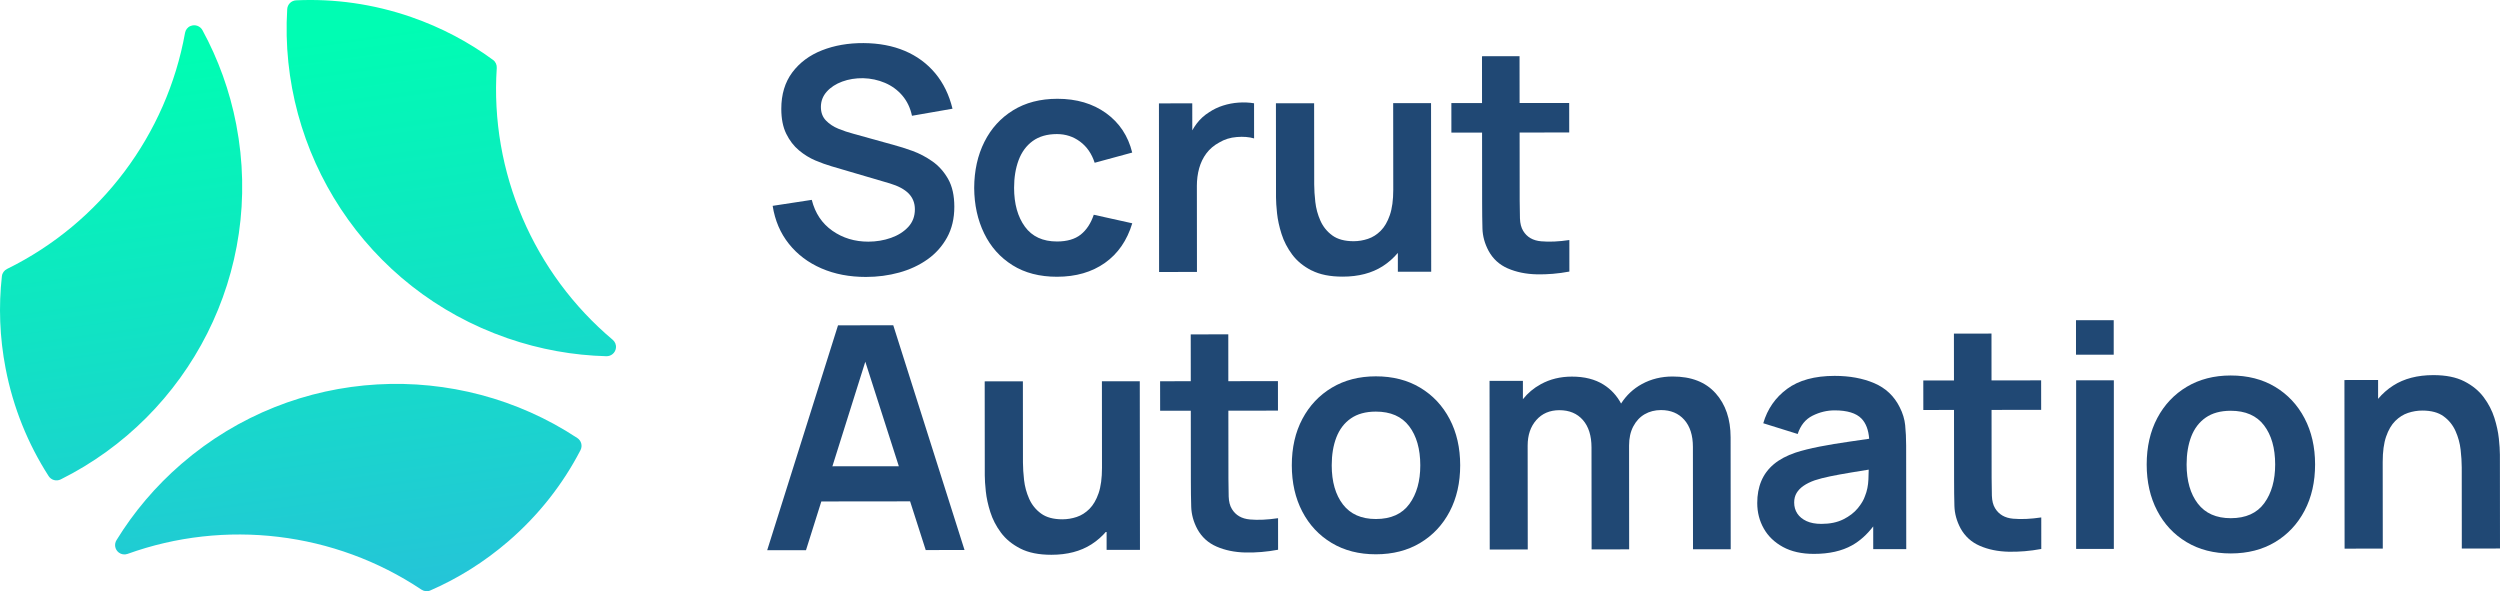
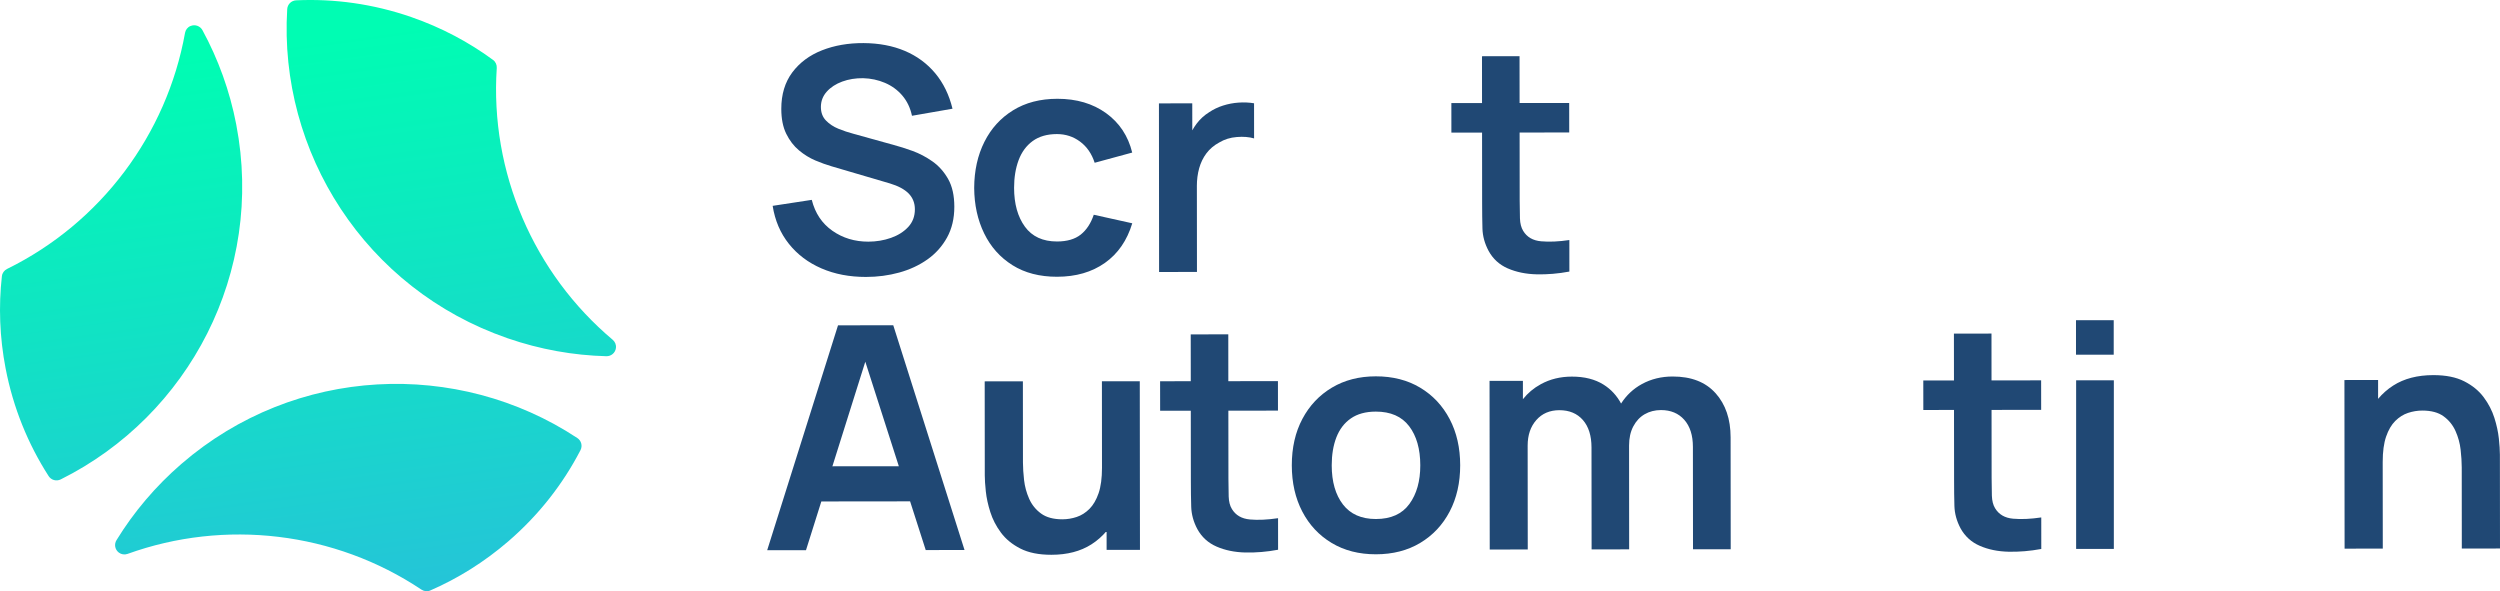
<svg xmlns="http://www.w3.org/2000/svg" width="148" height="35" viewBox="0 0 148 35" fill="none">
  <path d="M30.038 20.02C21.619 17.107 16.489 8.999 17.003 0.54C17.021 0.256 17.248 0.032 17.533 0.019C19.782 -0.085 22.087 0.228 24.344 1.009C26.123 1.625 27.748 2.488 29.189 3.548C29.34 3.658 29.42 3.84 29.408 4.027C29 10.189 31.591 16.177 36.273 20.116C36.414 20.236 36.487 20.416 36.463 20.599L36.462 20.607C36.425 20.89 36.179 21.096 35.894 21.088C33.948 21.037 31.977 20.691 30.039 20.021L30.038 20.02ZM13.988 7.38C13.601 5.371 12.915 3.495 11.986 1.788C11.85 1.538 11.549 1.429 11.285 1.538L11.277 1.54C11.107 1.61 10.986 1.764 10.954 1.945C9.875 7.959 5.973 13.192 0.419 15.921C0.251 16.003 0.133 16.163 0.112 16.349C-0.087 18.124 -0.024 19.959 0.331 21.804C0.781 24.144 1.663 26.293 2.878 28.183C3.031 28.423 3.339 28.507 3.594 28.381C11.194 24.596 15.667 16.11 13.987 7.38L13.988 7.38ZM10.751 27.452C9.2 28.792 7.914 30.321 6.897 31.977C6.747 32.22 6.803 32.535 7.03 32.708L7.037 32.714C7.183 32.825 7.376 32.853 7.55 32.791C13.311 30.715 19.805 31.47 24.949 34.905C25.105 35.009 25.303 35.031 25.474 34.955C27.115 34.24 28.676 33.269 30.101 32.039C31.907 30.48 33.332 28.645 34.365 26.65C34.496 26.397 34.416 26.089 34.178 25.932C27.092 21.258 17.489 21.636 10.751 27.453L10.751 27.452Z" fill="url(#paint0_linear_2748_16594)" />
  <path d="M52.746 14.082C52.327 14.23 51.879 14.305 51.404 14.306C50.6 14.306 49.892 14.092 49.277 13.661C48.662 13.23 48.255 12.621 48.057 11.832L45.741 12.186C45.878 13.054 46.198 13.804 46.702 14.435C47.206 15.067 47.849 15.551 48.63 15.889C49.412 16.228 50.291 16.396 51.266 16.395C51.952 16.395 52.608 16.307 53.234 16.135C53.861 15.961 54.418 15.702 54.905 15.357C55.393 15.011 55.78 14.578 56.067 14.057C56.353 13.537 56.496 12.931 56.496 12.241C56.496 11.576 56.373 11.027 56.129 10.596C55.884 10.165 55.574 9.817 55.196 9.552C54.819 9.287 54.427 9.082 54.019 8.934C53.611 8.787 53.243 8.67 52.916 8.584L50.526 7.92C50.223 7.841 49.925 7.741 49.631 7.621C49.338 7.501 49.092 7.338 48.894 7.132C48.696 6.926 48.597 6.659 48.597 6.333C48.597 5.987 48.713 5.685 48.944 5.426C49.175 5.167 49.48 4.969 49.86 4.829C50.24 4.69 50.652 4.623 51.096 4.629C51.554 4.641 51.985 4.733 52.389 4.905C52.794 5.078 53.137 5.328 53.418 5.657C53.699 5.987 53.89 6.386 53.989 6.854L56.388 6.436C56.19 5.617 55.849 4.918 55.367 4.339C54.884 3.76 54.284 3.318 53.568 3.014C52.852 2.711 52.036 2.556 51.122 2.551C50.22 2.546 49.401 2.688 48.663 2.978C47.925 3.268 47.339 3.705 46.903 4.287C46.469 4.87 46.252 5.59 46.253 6.446C46.253 7.032 46.351 7.523 46.546 7.92C46.741 8.317 46.992 8.644 47.298 8.9C47.604 9.155 47.928 9.355 48.271 9.5C48.614 9.644 48.933 9.759 49.23 9.845L52.678 10.858C52.925 10.932 53.142 11.019 53.331 11.12C53.519 11.222 53.674 11.334 53.794 11.457C53.914 11.581 54.006 11.72 54.068 11.878C54.13 12.034 54.161 12.206 54.161 12.391C54.161 12.804 54.031 13.151 53.769 13.435C53.507 13.718 53.165 13.934 52.745 14.083L52.746 14.082Z" fill="#204874" />
  <path d="M59.937 15.698C60.666 16.156 61.546 16.385 62.577 16.384C63.695 16.383 64.639 16.109 65.412 15.563C66.183 15.018 66.722 14.236 67.03 13.219L64.751 12.713C64.578 13.225 64.321 13.616 63.979 13.888C63.636 14.159 63.169 14.295 62.576 14.296C61.736 14.296 61.102 14.005 60.675 13.42C60.249 12.835 60.035 12.068 60.034 11.119C60.034 10.509 60.122 9.964 60.301 9.484C60.48 9.003 60.758 8.625 61.134 8.35C61.511 8.076 61.989 7.938 62.57 7.937C63.082 7.937 63.539 8.085 63.941 8.384C64.343 8.683 64.631 9.1 64.804 9.636L67.027 9.032C66.785 8.047 66.27 7.27 65.482 6.7C64.694 6.131 63.732 5.847 62.595 5.848C61.582 5.849 60.709 6.076 59.974 6.53C59.239 6.984 58.673 7.606 58.276 8.399C57.878 9.191 57.677 10.098 57.672 11.121C57.678 12.126 57.876 13.024 58.263 13.819C58.65 14.614 59.208 15.24 59.937 15.698Z" fill="#204874" />
  <path d="M70.854 11.025C70.854 10.642 70.9 10.287 70.992 9.957C71.085 9.627 71.228 9.333 71.422 9.074C71.617 8.815 71.868 8.603 72.177 8.436C72.485 8.25 72.832 8.142 73.218 8.112C73.604 8.08 73.945 8.107 74.242 8.194L74.24 6.114C73.944 6.065 73.638 6.052 73.323 6.074C73.009 6.096 72.702 6.154 72.402 6.25C72.103 6.345 71.83 6.477 71.583 6.643C71.293 6.823 71.044 7.05 70.838 7.324C70.744 7.448 70.661 7.579 70.584 7.716L70.582 6.118L68.609 6.12L68.618 16.102L70.86 16.099L70.855 11.025L70.854 11.025Z" fill="#204874" />
-   <path d="M77.65 16.009C78.132 16.255 78.743 16.378 79.485 16.377C80.424 16.377 81.213 16.17 81.856 15.76C82.202 15.539 82.498 15.273 82.753 14.971V16.087L84.727 16.085L84.718 6.104L82.476 6.107L82.481 11.238C82.481 11.841 82.414 12.34 82.278 12.734C82.142 13.129 81.963 13.438 81.737 13.663C81.512 13.889 81.26 14.048 80.982 14.14C80.705 14.233 80.423 14.279 80.139 14.28C79.608 14.28 79.186 14.166 78.874 13.939C78.562 13.712 78.327 13.421 78.169 13.067C78.011 12.713 77.91 12.343 77.867 11.958C77.823 11.573 77.802 11.226 77.801 10.918L77.796 6.112L75.535 6.114L75.54 11.687C75.54 11.928 75.561 12.241 75.601 12.626C75.642 13.011 75.73 13.419 75.867 13.85C76.003 14.281 76.214 14.688 76.498 15.07C76.782 15.452 77.165 15.766 77.647 16.012L77.65 16.009Z" fill="#204874" />
  <path d="M89.266 15.891C89.767 16.109 90.334 16.225 90.966 16.24C91.599 16.255 92.246 16.201 92.907 16.077L92.906 14.21C92.282 14.303 91.726 14.329 91.238 14.285C90.75 14.243 90.395 14.037 90.172 13.668C90.055 13.477 89.991 13.23 89.981 12.928C89.971 12.626 89.966 12.275 89.965 11.874L89.961 7.845L92.898 7.843L92.896 6.096L89.96 6.099L89.957 3.327L87.734 3.329L87.736 6.102L85.921 6.103L85.922 7.85L87.738 7.848L87.742 12.007C87.742 12.574 87.749 13.082 87.761 13.532C87.774 13.982 87.895 14.422 88.125 14.853C88.384 15.327 88.764 15.674 89.265 15.892L89.266 15.891Z" fill="#204874" />
  <path d="M49.611 19.259L45.418 32.572L47.715 32.57L48.623 29.686L53.878 29.68L54.803 32.563L57.1 32.56L52.881 19.256L49.611 19.259ZM49.278 27.605L51.226 21.413L53.211 27.602L49.278 27.605Z" fill="#204874" />
  <path d="M65.233 22.572L65.238 27.701C65.238 28.304 65.171 28.804 65.037 29.198C64.901 29.592 64.72 29.902 64.495 30.127C64.27 30.352 64.019 30.512 63.74 30.604C63.462 30.697 63.181 30.742 62.897 30.743C62.366 30.743 61.944 30.63 61.632 30.402C61.32 30.175 61.085 29.884 60.927 29.53C60.77 29.176 60.669 28.806 60.625 28.421C60.582 28.036 60.56 27.689 60.559 27.381L60.555 22.575L58.294 22.577L58.299 28.15C58.299 28.391 58.32 28.704 58.36 29.089C58.401 29.474 58.489 29.882 58.626 30.313C58.763 30.745 58.973 31.151 59.257 31.533C59.541 31.915 59.925 32.229 60.407 32.475C60.888 32.721 61.5 32.844 62.241 32.843C63.18 32.843 63.97 32.636 64.612 32.226C64.959 32.005 65.255 31.739 65.511 31.437V32.554L67.486 32.552L67.475 22.57L65.233 22.572Z" fill="#204874" />
  <path d="M73.995 30.752C73.508 30.709 73.152 30.503 72.929 30.134C72.811 29.944 72.748 29.697 72.738 29.394C72.729 29.092 72.724 28.741 72.723 28.341L72.719 24.311L75.656 24.309L75.654 22.562L72.717 22.566L72.715 19.793L70.491 19.796L70.494 22.568L68.678 22.57L68.68 24.317L70.495 24.315L70.499 28.474C70.499 29.041 70.506 29.548 70.52 29.999C70.533 30.449 70.653 30.889 70.882 31.32C71.142 31.794 71.522 32.141 72.022 32.358C72.523 32.576 73.089 32.693 73.722 32.708C74.355 32.722 75.002 32.668 75.663 32.544L75.661 30.677C75.038 30.77 74.482 30.796 73.994 30.753L73.995 30.752Z" fill="#204874" />
  <path d="M84.076 22.951C83.328 22.502 82.451 22.278 81.445 22.279C80.463 22.279 79.598 22.502 78.852 22.946C78.105 23.391 77.522 24.008 77.103 24.796C76.683 25.586 76.474 26.504 76.475 27.551C76.476 28.58 76.682 29.49 77.094 30.281C77.506 31.073 78.085 31.693 78.833 32.142C79.581 32.592 80.455 32.815 81.455 32.814C82.456 32.813 83.329 32.589 84.076 32.141C84.823 31.694 85.405 31.074 85.821 30.282C86.236 29.49 86.444 28.576 86.443 27.541C86.442 26.512 86.235 25.602 85.82 24.811C85.405 24.02 84.824 23.4 84.076 22.951ZM83.435 29.837C83.004 30.428 82.343 30.725 81.454 30.726C80.595 30.726 79.945 30.439 79.502 29.864C79.061 29.289 78.838 28.517 78.838 27.549C78.838 26.921 78.929 26.368 79.114 25.89C79.299 25.413 79.584 25.039 79.97 24.771C80.356 24.503 80.848 24.368 81.447 24.367C82.324 24.366 82.982 24.654 83.421 25.23C83.859 25.805 84.08 26.577 84.081 27.544C84.082 28.481 83.867 29.245 83.435 29.837Z" fill="#204874" />
  <path d="M101.563 23.28C100.973 22.618 100.125 22.288 99.019 22.289C98.353 22.289 97.747 22.438 97.204 22.734C96.689 23.015 96.279 23.403 95.968 23.89C95.72 23.428 95.378 23.05 94.93 22.769C94.426 22.452 93.801 22.294 93.053 22.295C92.374 22.295 91.761 22.445 91.215 22.745C90.794 22.975 90.442 23.272 90.156 23.633V22.548L88.181 22.549L88.192 32.532L90.443 32.529L90.437 26.381C90.437 25.759 90.608 25.255 90.95 24.867C91.292 24.478 91.747 24.284 92.315 24.283C92.902 24.283 93.365 24.476 93.706 24.863C94.046 25.251 94.216 25.793 94.217 26.489L94.223 32.524L96.446 32.522L96.441 26.376C96.441 25.939 96.523 25.561 96.69 25.244C96.857 24.927 97.082 24.686 97.365 24.522C97.649 24.359 97.97 24.277 98.328 24.276C98.908 24.276 99.369 24.468 99.709 24.852C100.049 25.237 100.22 25.771 100.22 26.455L100.226 32.518L102.458 32.516L102.452 25.889C102.451 24.811 102.155 23.941 101.564 23.279L101.563 23.28Z" fill="#204874" />
-   <path d="M112.788 25.182C112.751 24.816 112.642 24.457 112.462 24.106C112.134 23.447 111.632 22.974 110.956 22.684C110.279 22.395 109.497 22.251 108.607 22.252C107.427 22.253 106.49 22.51 105.796 23.022C105.102 23.534 104.631 24.212 104.385 25.056L106.423 25.692C106.59 25.181 106.882 24.819 107.302 24.609C107.722 24.399 108.157 24.295 108.608 24.294C109.356 24.294 109.887 24.456 110.202 24.782C110.465 25.054 110.614 25.452 110.655 25.974C110.252 26.035 109.857 26.092 109.477 26.146C108.844 26.236 108.257 26.334 107.717 26.439C107.177 26.545 106.706 26.662 106.304 26.792C105.773 26.971 105.342 27.202 105.008 27.482C104.675 27.763 104.428 28.095 104.268 28.48C104.107 28.865 104.028 29.299 104.029 29.779C104.029 30.328 104.157 30.83 104.414 31.286C104.671 31.742 105.05 32.107 105.55 32.38C106.051 32.653 106.662 32.791 107.385 32.79C108.287 32.79 109.039 32.62 109.64 32.284C110.103 32.025 110.521 31.651 110.894 31.164L110.895 32.509L112.85 32.507L112.844 26.38C112.844 25.949 112.824 25.55 112.787 25.183L112.788 25.182ZM110.411 29.358C110.337 29.586 110.194 29.829 109.981 30.088C109.768 30.347 109.482 30.567 109.125 30.745C108.767 30.924 108.334 31.014 107.828 31.014C107.476 31.014 107.181 30.959 106.943 30.848C106.706 30.737 106.524 30.588 106.401 30.401C106.277 30.213 106.215 29.996 106.215 29.749C106.215 29.533 106.263 29.345 106.359 29.185C106.455 29.025 106.591 28.883 106.77 28.76C106.949 28.636 107.169 28.529 107.428 28.436C107.693 28.349 107.999 28.27 108.345 28.199C108.691 28.128 109.104 28.052 109.586 27.972C109.893 27.92 110.243 27.863 110.628 27.802C110.625 27.971 110.619 28.163 110.61 28.382C110.594 28.749 110.528 29.074 110.411 29.358Z" fill="#204874" />
  <path d="M119.177 30.707C118.689 30.665 118.333 30.458 118.11 30.089C117.992 29.898 117.93 29.652 117.919 29.349C117.91 29.047 117.905 28.696 117.904 28.296L117.9 24.267L120.837 24.263L120.835 22.517L117.898 22.52L117.896 19.747L115.672 19.75L115.675 22.522L113.859 22.524L113.861 24.271L115.677 24.269L115.682 28.428C115.682 28.995 115.688 29.503 115.701 29.953C115.714 30.402 115.834 30.843 116.063 31.274C116.323 31.748 116.703 32.095 117.203 32.312C117.704 32.531 118.271 32.647 118.903 32.662C119.536 32.676 120.183 32.622 120.844 32.499L120.843 30.632C120.219 30.725 119.663 30.75 119.175 30.707H119.177Z" fill="#204874" />
  <path d="M125.139 22.514H122.907V32.496H125.139V22.514Z" fill="#204874" />
  <path d="M125.132 18.956H122.899V20.998H125.132V18.956Z" fill="#204874" />
-   <path d="M134.686 22.901C133.938 22.452 133.061 22.228 132.055 22.229C131.072 22.23 130.208 22.452 129.461 22.896C128.714 23.341 128.131 23.958 127.712 24.747C127.293 25.536 127.084 26.453 127.084 27.501C127.085 28.53 127.291 29.441 127.704 30.231C128.115 31.023 128.694 31.643 129.443 32.092C130.19 32.541 131.065 32.765 132.065 32.764C133.065 32.763 133.939 32.539 134.686 32.092C135.432 31.644 136.014 31.024 136.43 30.232C136.847 29.44 137.054 28.526 137.053 27.491C137.052 26.462 136.844 25.552 136.429 24.761C136.014 23.97 135.433 23.35 134.686 22.901ZM134.045 29.787C133.613 30.379 132.952 30.676 132.063 30.677C131.205 30.677 130.554 30.39 130.112 29.814C129.67 29.239 129.449 28.467 129.447 27.5C129.447 26.871 129.539 26.318 129.723 25.84C129.908 25.363 130.193 24.989 130.579 24.721C130.965 24.453 131.457 24.318 132.056 24.317C132.933 24.317 133.592 24.604 134.03 25.18C134.469 25.755 134.689 26.527 134.69 27.494C134.691 28.431 134.476 29.195 134.045 29.787Z" fill="#204874" />
  <path d="M147.993 26.899C147.993 26.658 147.973 26.346 147.932 25.961C147.891 25.576 147.803 25.168 147.667 24.736C147.53 24.306 147.32 23.898 147.035 23.517C146.751 23.135 146.368 22.821 145.886 22.575C145.404 22.329 144.793 22.206 144.051 22.207C143.112 22.208 142.322 22.413 141.68 22.824C141.334 23.045 141.038 23.31 140.783 23.613V22.496L138.79 22.498L138.8 32.48L141.061 32.477L141.056 27.346C141.056 26.736 141.123 26.237 141.258 25.846C141.393 25.455 141.573 25.146 141.799 24.921C142.025 24.696 142.276 24.537 142.554 24.444C142.832 24.352 143.113 24.306 143.397 24.305C143.928 24.305 144.35 24.418 144.662 24.646C144.974 24.873 145.209 25.165 145.367 25.518C145.525 25.873 145.626 26.24 145.669 26.623C145.712 27.005 145.734 27.353 145.735 27.667L145.739 32.473L148 32.471L147.994 26.898L147.993 26.899Z" fill="#204874" />
  <defs>
    <linearGradient id="paint0_linear_2748_16594" x1="30.678" y1="0.685" x2="38.932" y2="60.918" gradientUnits="userSpaceOnUse">
      <stop stop-color="#00FDB3" />
      <stop offset="1" stop-color="#4395F7" />
    </linearGradient>
  </defs>
</svg>